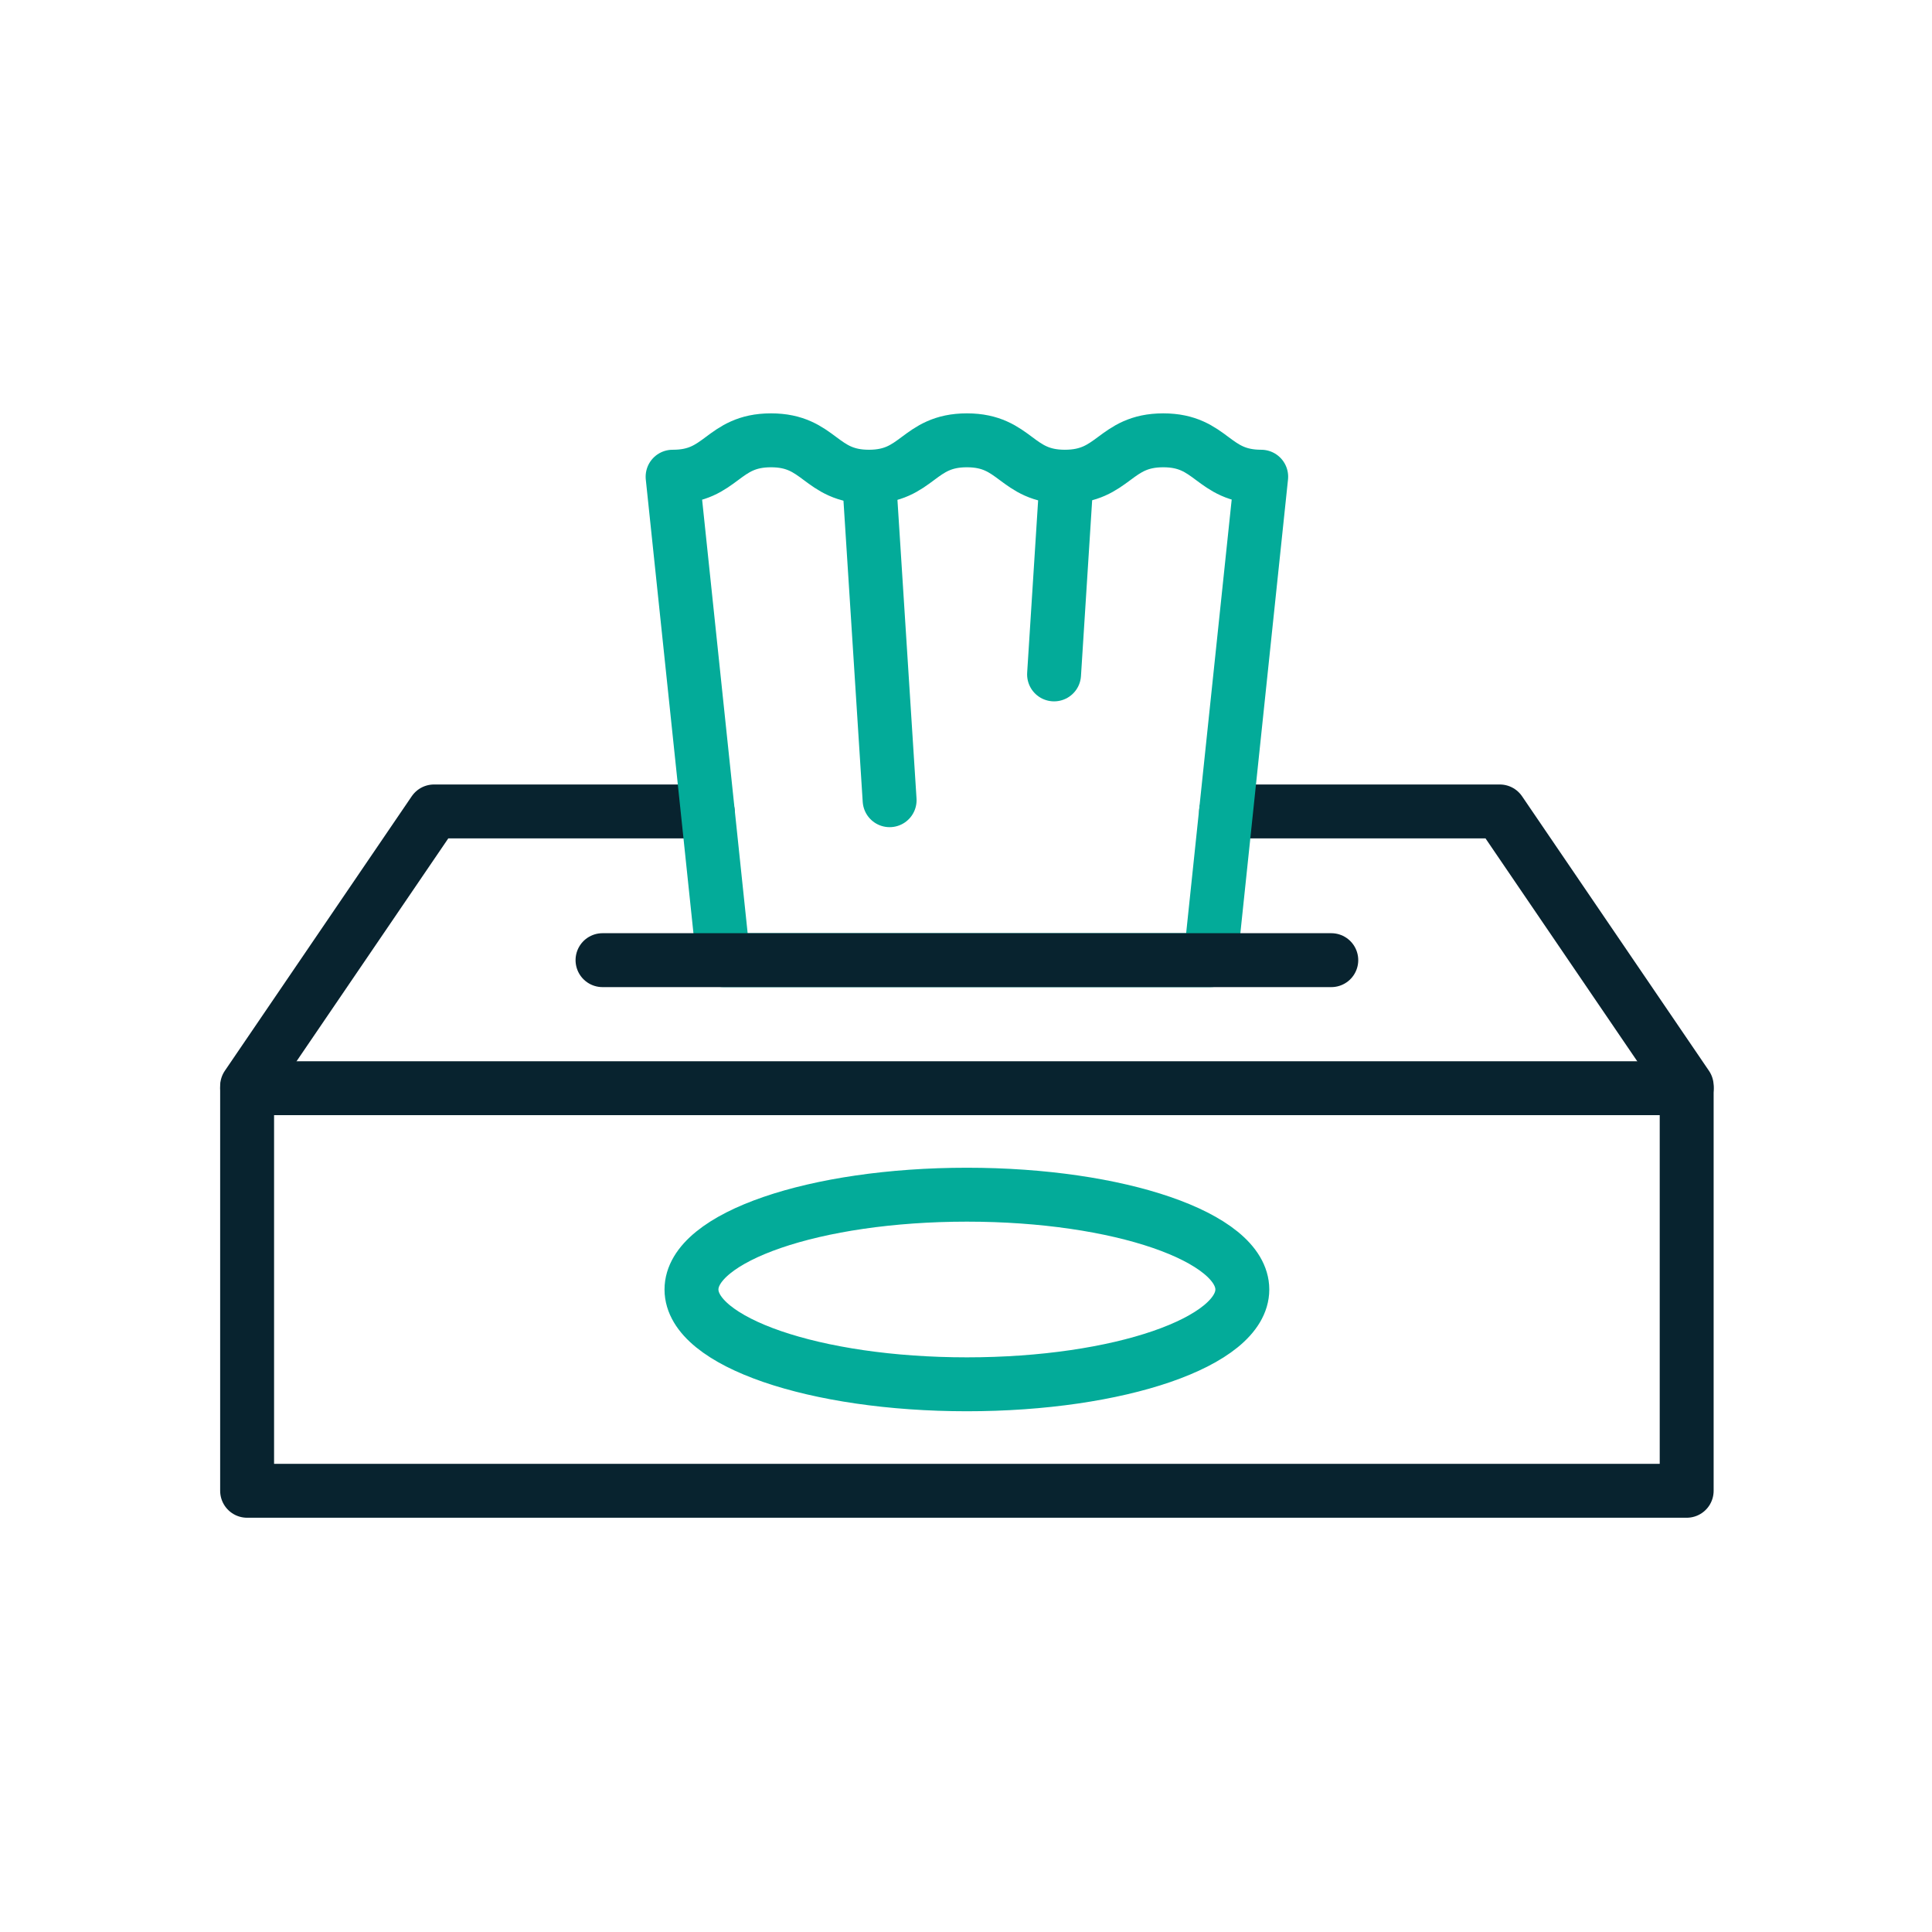
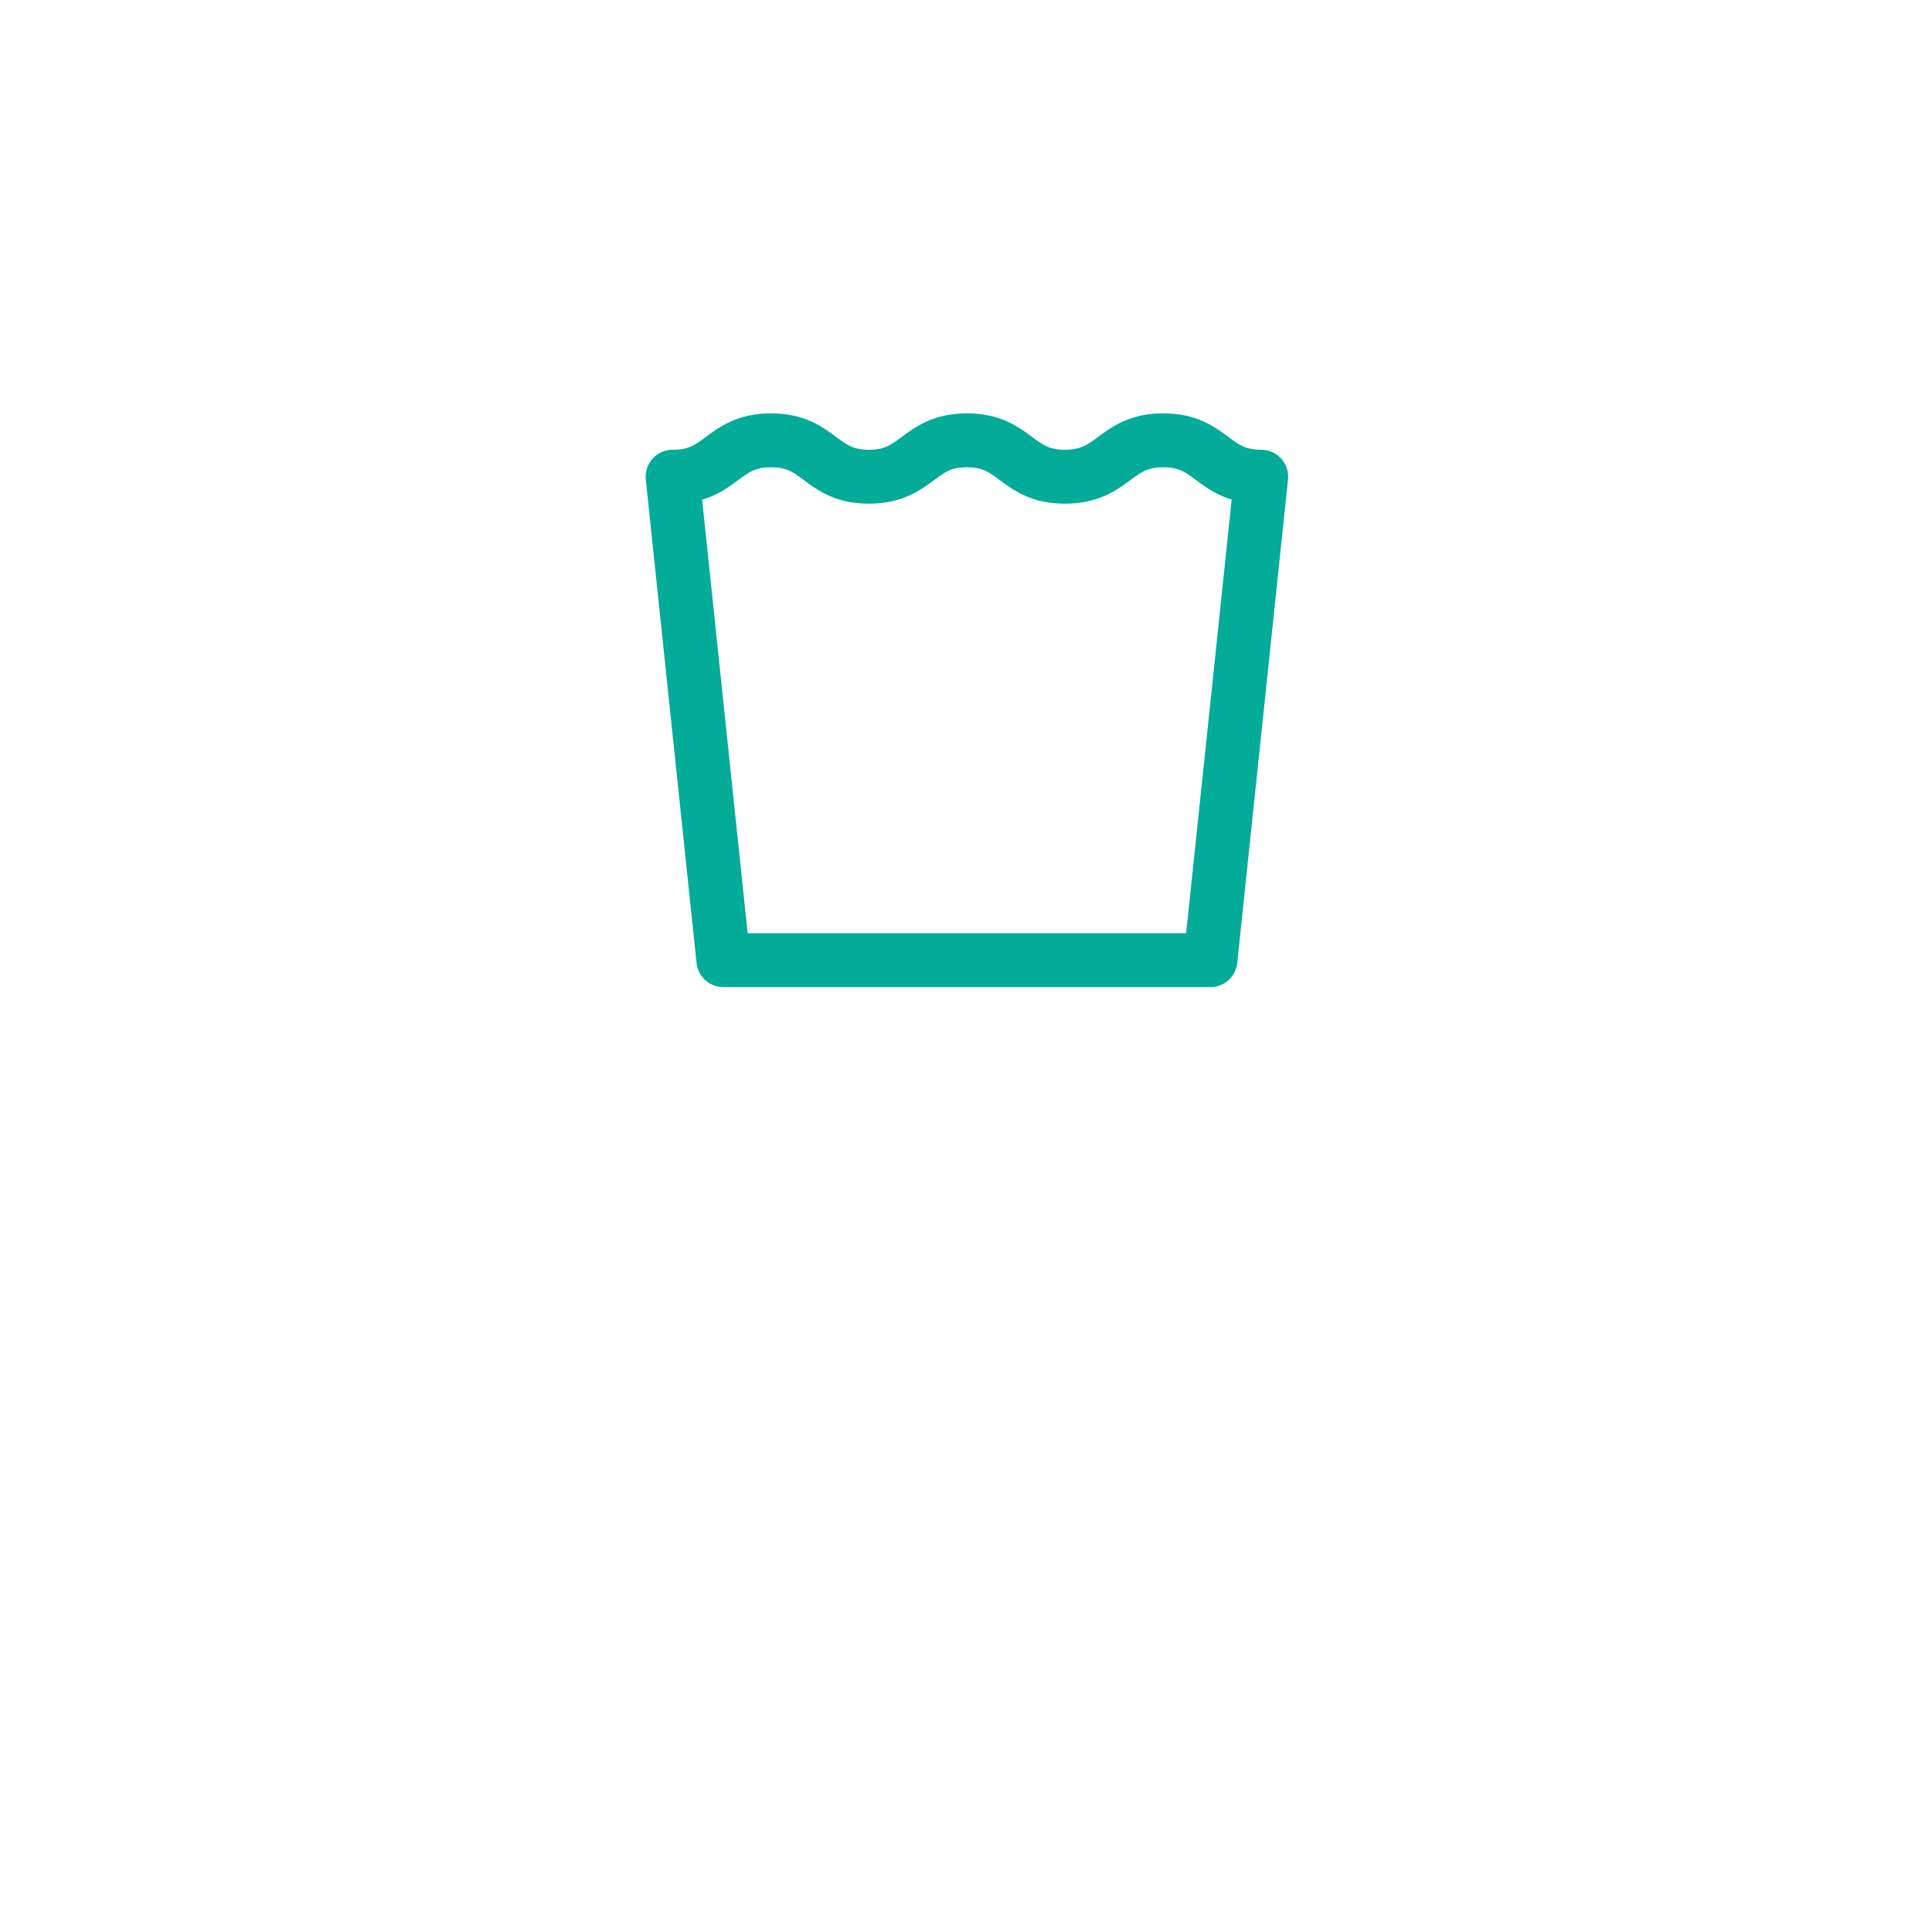
<svg xmlns="http://www.w3.org/2000/svg" width="430" height="430" fill="none" viewBox="0 0 430 430">
  <g stroke-linecap="round" stroke-linejoin="round" stroke-miterlimit="10" stroke-width="12">
-     <path stroke="#08232f" d="M272.9 180.6h60.9l41.6 61.1v90.1H55v-90.1l41.6-61.1h60.9" />
    <path stroke="#03ab99" d="M149.7 106.1 161 213.7h108.4l11.3-107.6m0 0c-10.9 0-10.9-8.1-21.8-8.1s-10.9 8.1-21.9 8.1c-10.9 0-10.9-8.1-21.8-8.1s-10.9 8.1-21.8 8.1-10.9-8.1-21.8-8.1-10.9 8.1-21.8 8.1" />
-     <path stroke="#08232f" d="M134.1 213.699h162.2m79.1 28.5H55" />
-     <path stroke="#03ab99" d="m193.4 106.1 4.6 72m39.4-72-2.8 44m-19.4 158c33.855 0 61.3-9.446 61.3-21.1 0-11.653-27.445-21.1-61.3-21.1s-61.3 9.447-61.3 21.1 27.445 21.1 61.3 21.1" />
  </g>
</svg>